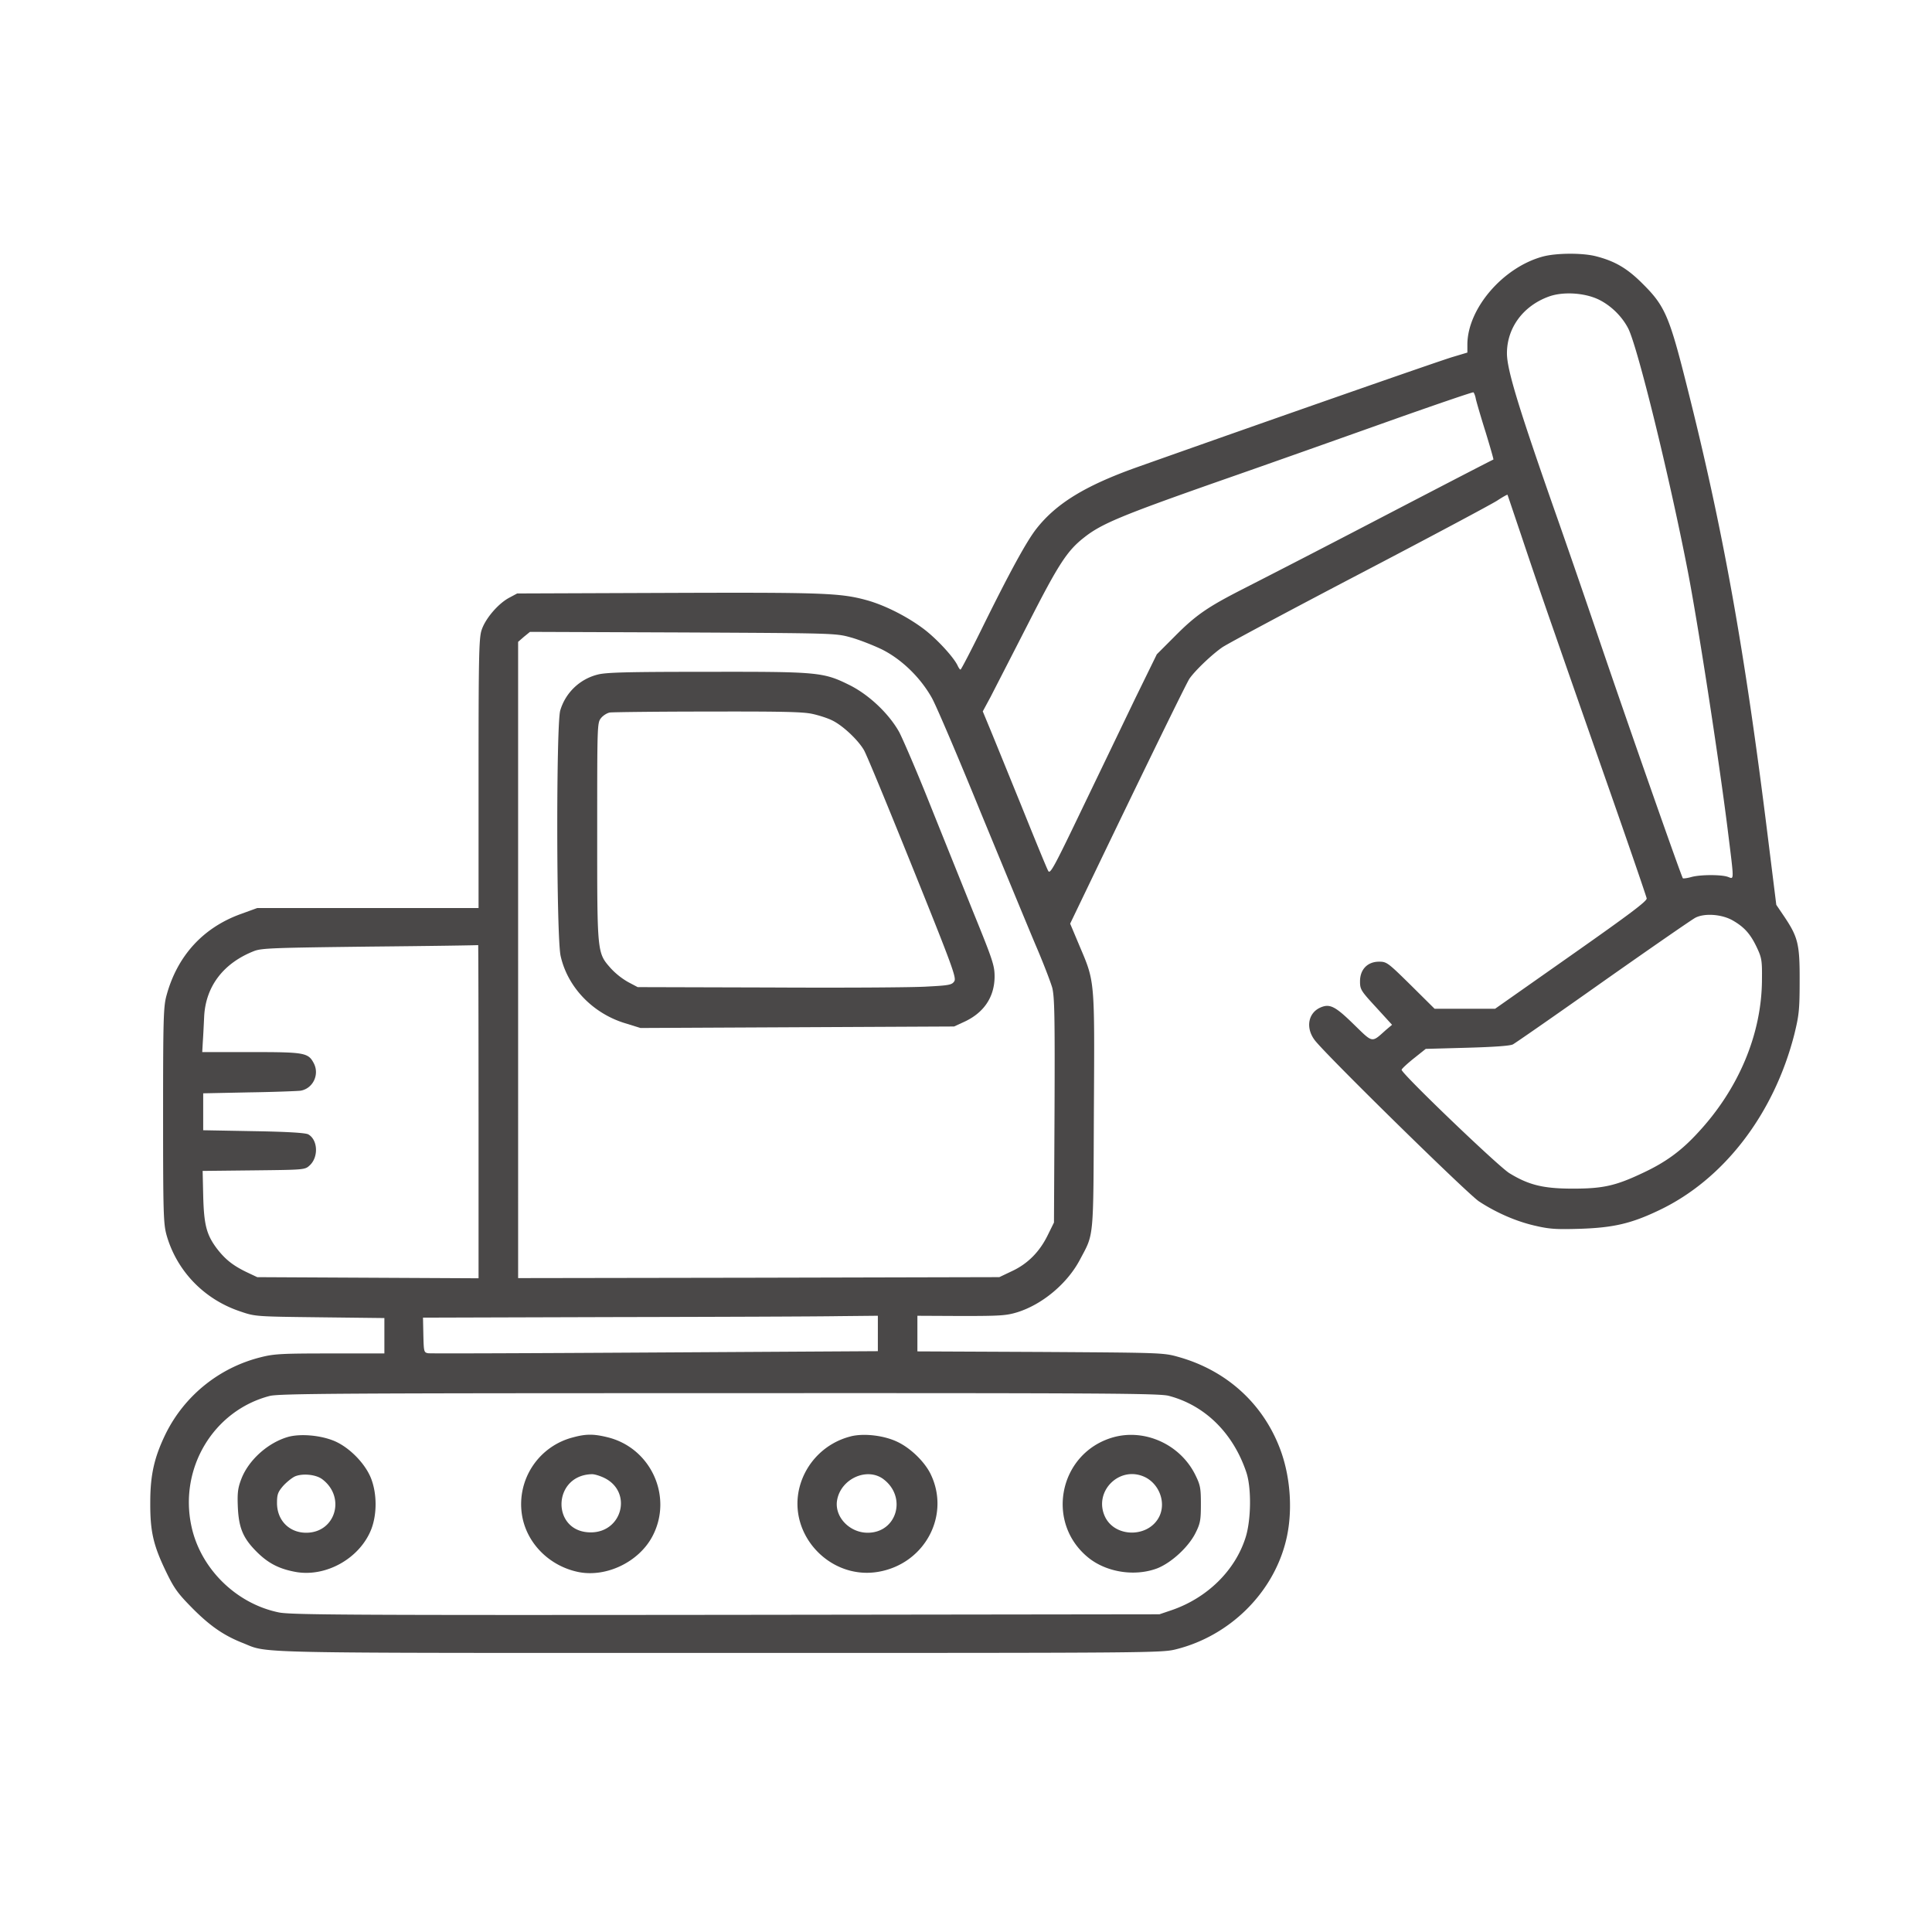
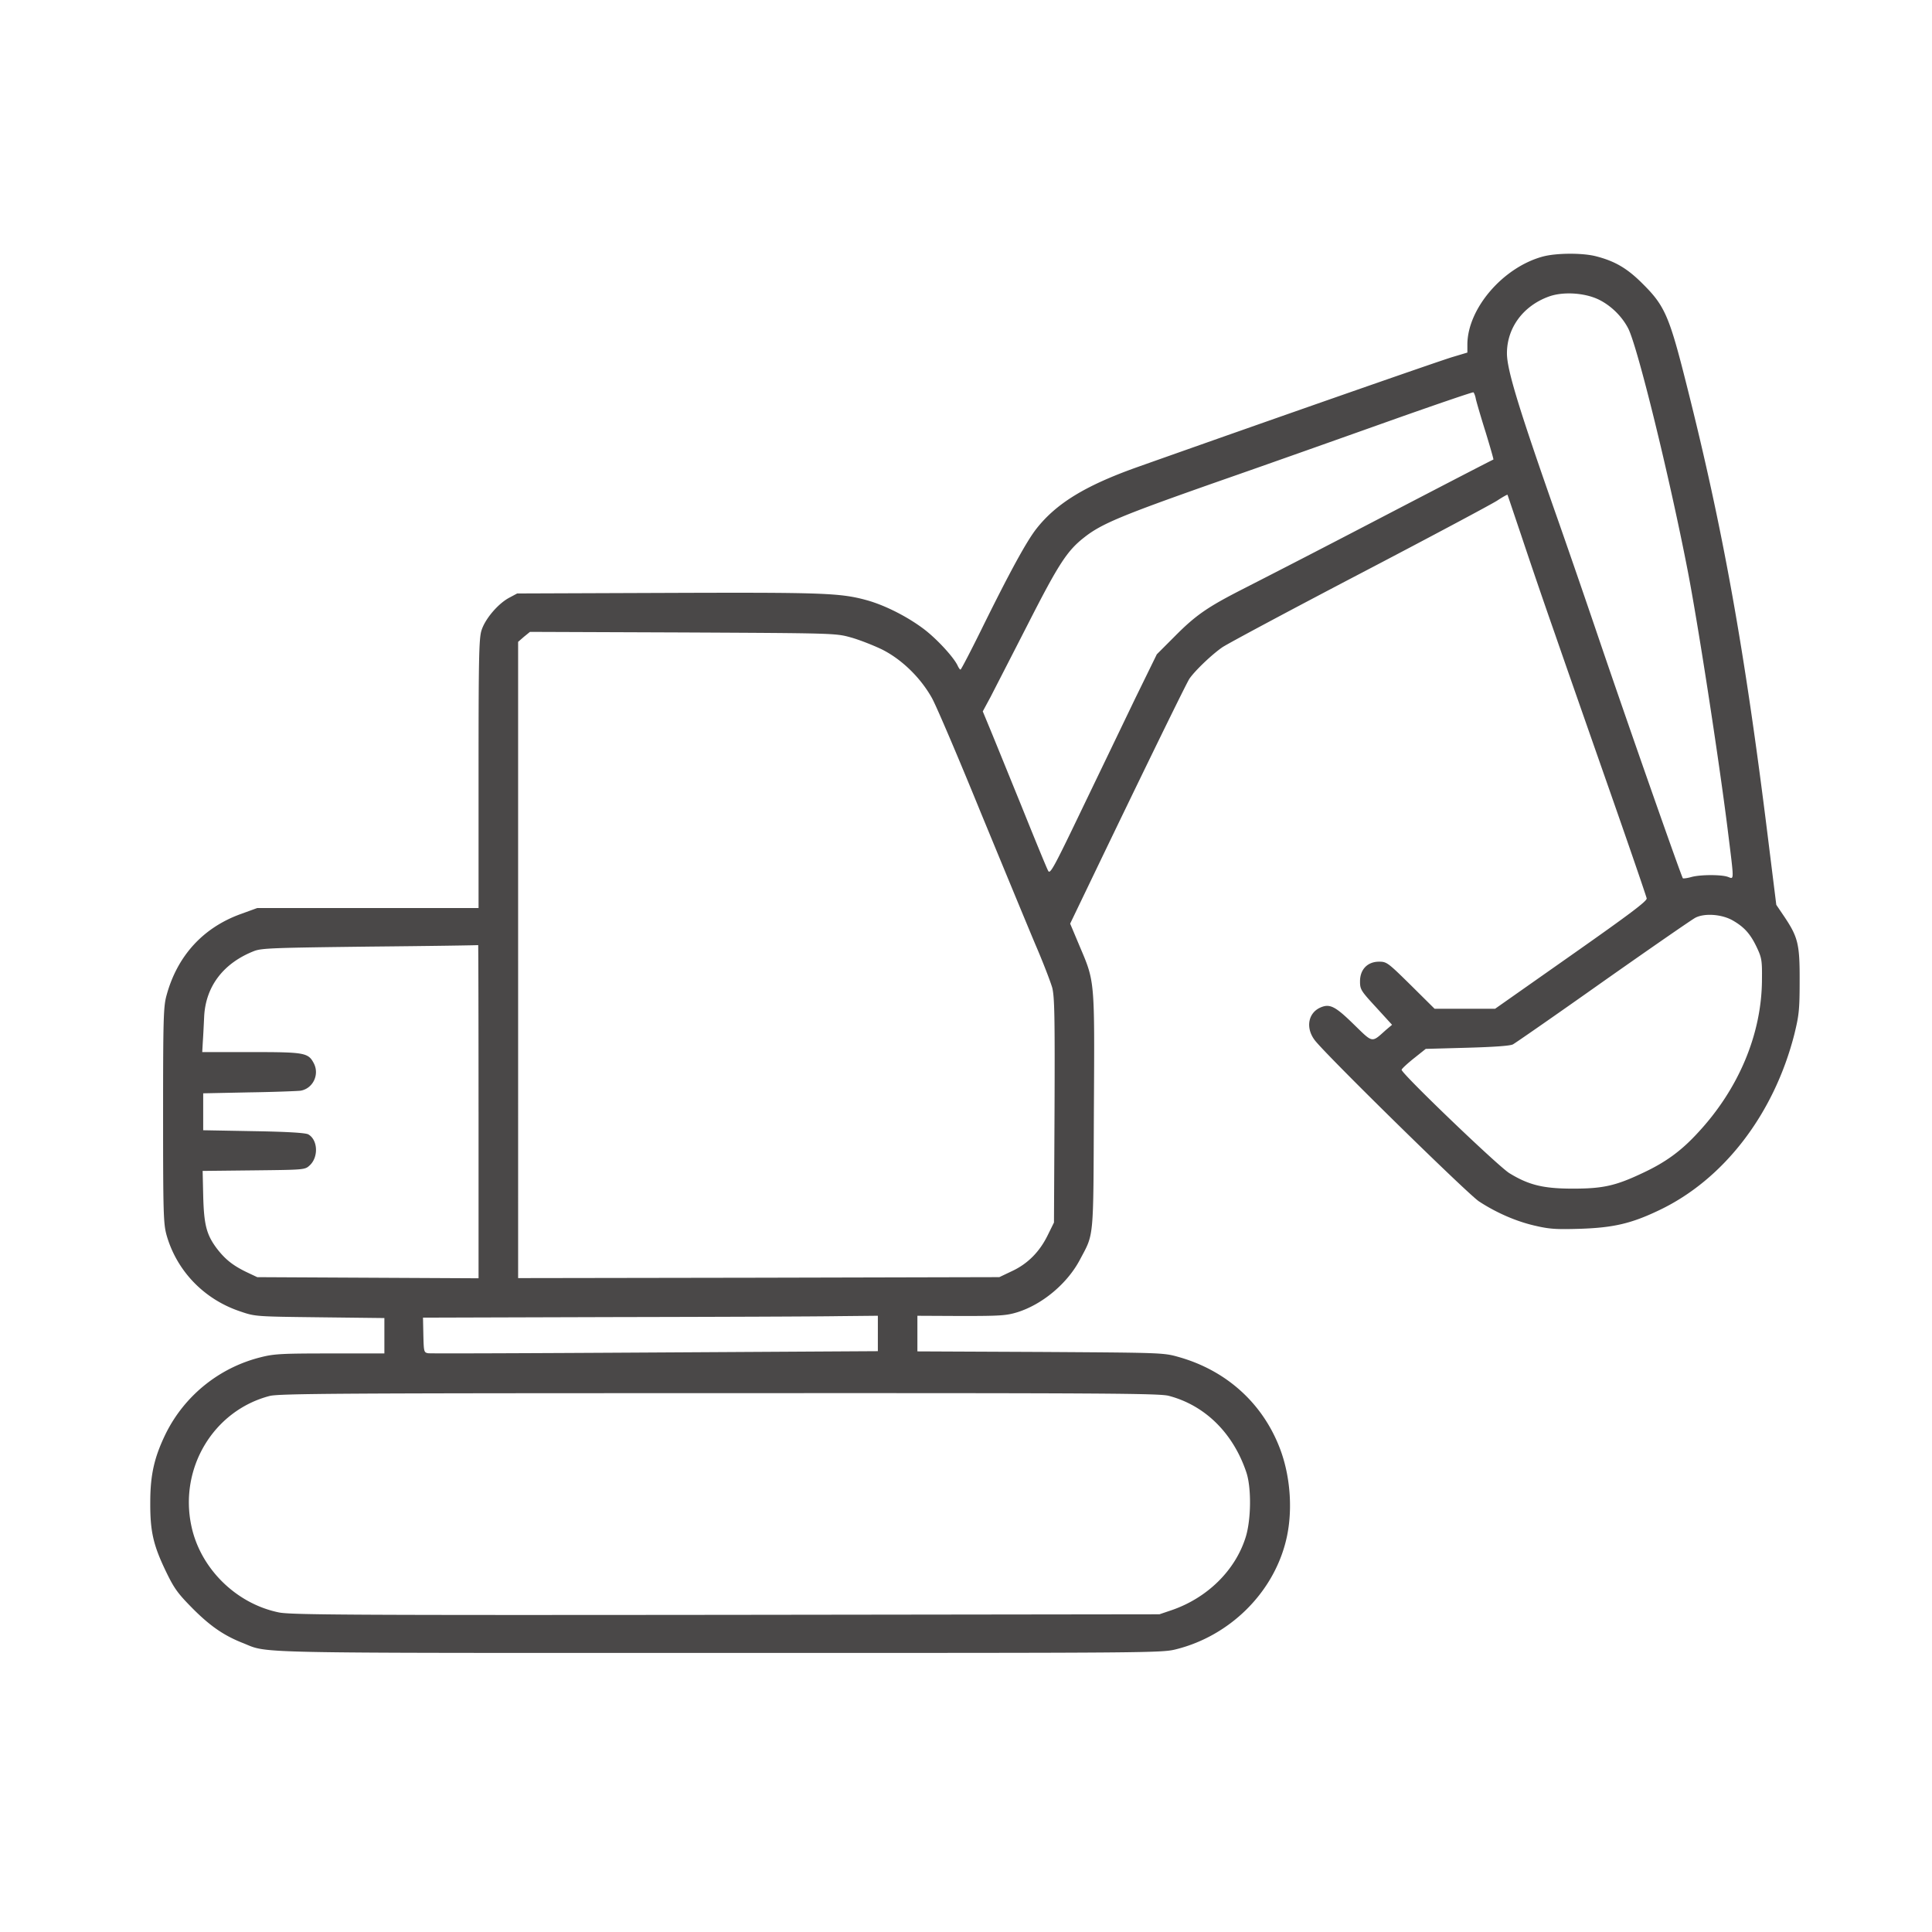
<svg xmlns="http://www.w3.org/2000/svg" width="90" height="90" fill="none">
  <path d="M71.875 11.95c-1.86.5-3.519 2.43-3.519 4.106v.368l-.675.202c-.553.158-8.686 3.001-14.723 5.142-2.386.85-3.746 1.676-4.676 2.86-.456.58-1.237 2-2.589 4.747-.49.991-.92 1.816-.947 1.816-.027.009-.088-.079-.14-.193-.185-.386-.94-1.21-1.545-1.676-.772-.588-1.825-1.123-2.676-1.36-1.237-.342-2.044-.368-9.318-.342l-6.975.026-.36.193c-.535.281-1.15 1.01-1.307 1.545-.114.377-.132 1.377-.132 6.677v6.238H11.984l-.746.272c-1.772.632-2.983 1.956-3.483 3.808-.14.509-.158 1.07-.158 5.571 0 4.589.018 5.045.158 5.572.474 1.684 1.755 3.01 3.44 3.57.692.238.719.238 3.71.273l3.001.035v1.649H15.38c-2.238 0-2.615.018-3.23.176a6.768 6.768 0 00-4.421 3.544C7.193 67.866 7 68.682 7 69.981c-.008 1.36.14 2 .737 3.237.386.799.553 1.018 1.246 1.72.816.816 1.448 1.254 2.343 1.605 1.21.483-.08.457 22.207.457 20.329 0 20.592 0 21.276-.176 2.457-.623 4.449-2.57 5.072-4.957.35-1.316.263-2.957-.22-4.29-.79-2.168-2.509-3.738-4.781-4.37-.676-.193-.834-.193-6.414-.228l-5.73-.026v-1.659l2.045.01c1.825 0 2.097-.018 2.615-.176 1.175-.369 2.342-1.352 2.921-2.466.65-1.22.614-.86.64-6.879.036-6.185.053-6.019-.666-7.712l-.439-1.044 1.08-2.246c2.447-5.089 4.343-8.967 4.474-9.16.272-.395 1.07-1.15 1.544-1.474.264-.175 3.15-1.72 6.405-3.422 3.256-1.702 6.133-3.238 6.388-3.404.254-.167.474-.29.482-.272.01.017.299.886.65 1.921a322.197 322.197 0 001.561 4.563c.51 1.474 1.676 4.808 2.589 7.414.912 2.606 1.667 4.808 1.684 4.904.018.123-.746.702-3.518 2.65l-3.545 2.492H66.83l-1.106-1.097c-1.07-1.053-1.123-1.097-1.483-1.097-.535 0-.886.36-.886.913 0 .377.035.439.746 1.21l.746.817-.29.245c-.675.606-.588.614-1.491-.263-.886-.868-1.132-.983-1.588-.772-.544.263-.658.939-.237 1.5.447.614 7.142 7.186 7.66 7.52.807.526 1.71.92 2.579 1.123.71.166 1 .184 2.158.149 1.527-.053 2.36-.246 3.642-.86 3.018-1.43 5.36-4.483 6.308-8.204.21-.86.246-1.123.246-2.456.008-1.72-.07-2.053-.702-3.001l-.386-.57-.395-3.176c-1.08-8.722-2.088-14.337-3.782-21.04-.807-3.212-1.017-3.694-2.053-4.72-.702-.703-1.272-1.045-2.158-1.273-.632-.167-1.86-.158-2.483.009zm2.553 1.983c.588.272 1.123.79 1.421 1.368.44.869 1.913 6.87 2.764 11.249.474 2.43 1.44 8.686 1.86 12.02.316 2.544.316 2.386.027 2.281-.299-.114-1.308-.114-1.729.009-.193.053-.36.07-.377.053-.062-.062-2.518-7.055-3.913-11.16a651.61 651.61 0 00-1.843-5.353c-1.886-5.36-2.439-7.168-2.439-7.94 0-1.194.763-2.22 1.965-2.65.64-.228 1.606-.176 2.264.123zm-5.677 4.659c.035.149.237.85.457 1.544.21.693.377 1.263.36 1.272-.088.035-1.922.983-5.95 3.08a824.719 824.719 0 01-5.746 2.965c-1.615.825-2.167 1.202-3.133 2.176l-.85.851-1.001 2.045a5890.77 5890.77 0 01-2.474 5.141c-1.343 2.8-1.5 3.08-1.588 2.896-.062-.106-.623-1.474-1.255-3.045-.64-1.57-1.298-3.194-1.474-3.615l-.316-.763.369-.684c.193-.378.974-1.896 1.728-3.37 1.439-2.825 1.834-3.43 2.632-4.053.799-.632 1.729-1.018 6.221-2.597 2.369-.825 6.001-2.115 8.072-2.852 2.08-.737 3.8-1.325 3.834-1.307.027.017.088.158.114.316zM39.621 29.69c.387.105 1.036.36 1.44.552.93.457 1.816 1.317 2.351 2.273.202.36 1.22 2.746 2.264 5.308 1.053 2.553 2.202 5.335 2.553 6.168.36.834.71 1.746.79 2.027.105.439.123 1.316.105 5.73l-.026 5.202-.29.588c-.377.772-.93 1.334-1.667 1.676l-.588.28-11.204.027-11.213.018V29.9l.272-.237.28-.228 7.116.027c7.028.035 7.125.035 7.818.228zm41.124 13.204c.527.307.807.632 1.097 1.246.228.483.246.614.237 1.492-.009 2.527-1.08 5.089-2.983 7.133-.772.842-1.492 1.369-2.536 1.86-1.29.614-1.877.746-3.29.746-1.378 0-2.053-.167-2.957-.72-.526-.324-5.036-4.65-5.019-4.816 0-.044.255-.281.562-.527l.561-.447 1.93-.053c1.247-.035 2.01-.088 2.133-.158.114-.061 2-1.369 4.194-2.922 2.193-1.544 4.132-2.886 4.299-2.974.43-.228 1.263-.167 1.772.14zm-58.452 8.88v7.773l-5.15-.026-5.159-.026-.483-.228c-.658-.316-1.017-.606-1.412-1.123-.474-.64-.588-1.097-.623-2.44l-.026-1.158 2.386-.026c2.378-.026 2.378-.026 2.606-.237.412-.386.377-1.184-.07-1.439-.123-.07-.93-.123-2.536-.15l-2.36-.043v-1.72l2.14-.044c1.176-.017 2.247-.06 2.396-.078.57-.097.886-.738.623-1.264-.263-.509-.421-.535-2.93-.535H9.421l.026-.465c.018-.246.044-.772.062-1.158.061-1.43.895-2.527 2.342-3.089.351-.131.966-.149 5.396-.202 2.755-.026 5.01-.06 5.028-.07.009-.008.017 3.475.017 7.748zm18.601 10.344v.825l-10.37.061c-5.713.035-10.468.053-10.582.035-.193-.035-.202-.07-.22-.842l-.017-.816 8.774-.026c4.826-.009 9.59-.026 10.599-.044l1.816-.018v.825zm13.547 2.904c1.685.439 3 1.729 3.615 3.554.246.72.228 2.21-.026 3.027-.483 1.553-1.79 2.834-3.449 3.404l-.57.193-20.206.026c-17.557.018-20.286 0-20.82-.114-2.001-.412-3.66-2.061-4.072-4.036-.57-2.693 1.035-5.36 3.641-6.045.413-.114 3.352-.132 20.926-.132 18.074-.008 20.514.01 20.961.123z" fill="#4A4848" />
-   <path d="M27.828 31.428a2.437 2.437 0 00-1.729 1.667c-.193.64-.184 10.581.018 11.441.325 1.448 1.483 2.659 2.983 3.124l.737.228 7.309-.035 7.3-.035.438-.202c.94-.421 1.44-1.158 1.448-2.115 0-.526-.079-.763-1.018-3.07-.552-1.378-1.483-3.686-2.062-5.133-.579-1.448-1.202-2.887-1.368-3.203-.483-.86-1.413-1.737-2.317-2.185-1.22-.605-1.465-.623-6.685-.614-3.73 0-4.668.027-5.054.132zm10.002 1.825c.325.07.755.21.956.316.492.245 1.185.903 1.457 1.368.123.202 1.14 2.676 2.272 5.484 1.86 4.615 2.045 5.133 1.94 5.29-.106.168-.246.194-1.246.246-.623.044-3.914.062-7.318.044l-6.185-.017-.448-.237a3.426 3.426 0 01-.798-.632c-.65-.737-.64-.667-.64-6.37 0-4.948 0-5.071.175-5.29.096-.123.29-.246.42-.264.132-.017 2.177-.044 4.537-.044 3.395-.008 4.422.01 4.878.106zM13.422 66.936c-.948.272-1.852 1.088-2.185 1.974-.158.412-.184.64-.158 1.29.044.983.246 1.456.878 2.088.535.535 1.044.798 1.816.939 1.421.254 3-.64 3.527-2 .263-.694.263-1.633-.009-2.343-.28-.728-1.07-1.518-1.799-1.79-.649-.246-1.526-.307-2.07-.158zm1.58 1.965c1.122.834.63 2.5-.738 2.5-.79 0-1.36-.578-1.36-1.385 0-.404.044-.51.28-.79.159-.176.405-.377.554-.448.342-.149.965-.096 1.263.123zm11.678-1.939a3.211 3.211 0 00-2.37 3.571c.194 1.334 1.273 2.43 2.66 2.703 1.289.245 2.78-.474 3.412-1.65.992-1.842-.053-4.159-2.114-4.641-.623-.15-.983-.15-1.588.017zm1.491 1.895c1.299.659.816 2.527-.65 2.527-1.842 0-1.807-2.65.036-2.71.123-.01.404.078.614.183zM39.64 66.91a3.293 3.293 0 00-2.396 2.377c-.562 2.211 1.439 4.334 3.694 3.93 2.167-.385 3.36-2.666 2.395-4.588-.29-.561-.921-1.176-1.535-1.465-.623-.298-1.553-.404-2.159-.255zm1.508 1.991c1.115.834.632 2.5-.728 2.5-.86 0-1.57-.763-1.421-1.535.184-.982 1.386-1.526 2.15-.965zm10.714-1.947c-2.535.719-3.202 3.992-1.132 5.632.852.667 2.15.86 3.177.474.666-.263 1.465-1 1.79-1.658.219-.439.245-.597.245-1.334 0-.745-.026-.886-.254-1.35-.694-1.422-2.343-2.177-3.826-1.764zm1.465 1.85c.676.325.992 1.177.685 1.826-.483 1.009-2.062 1.018-2.536.026-.553-1.176.676-2.404 1.852-1.851z" fill="#4A4848" />
</svg>